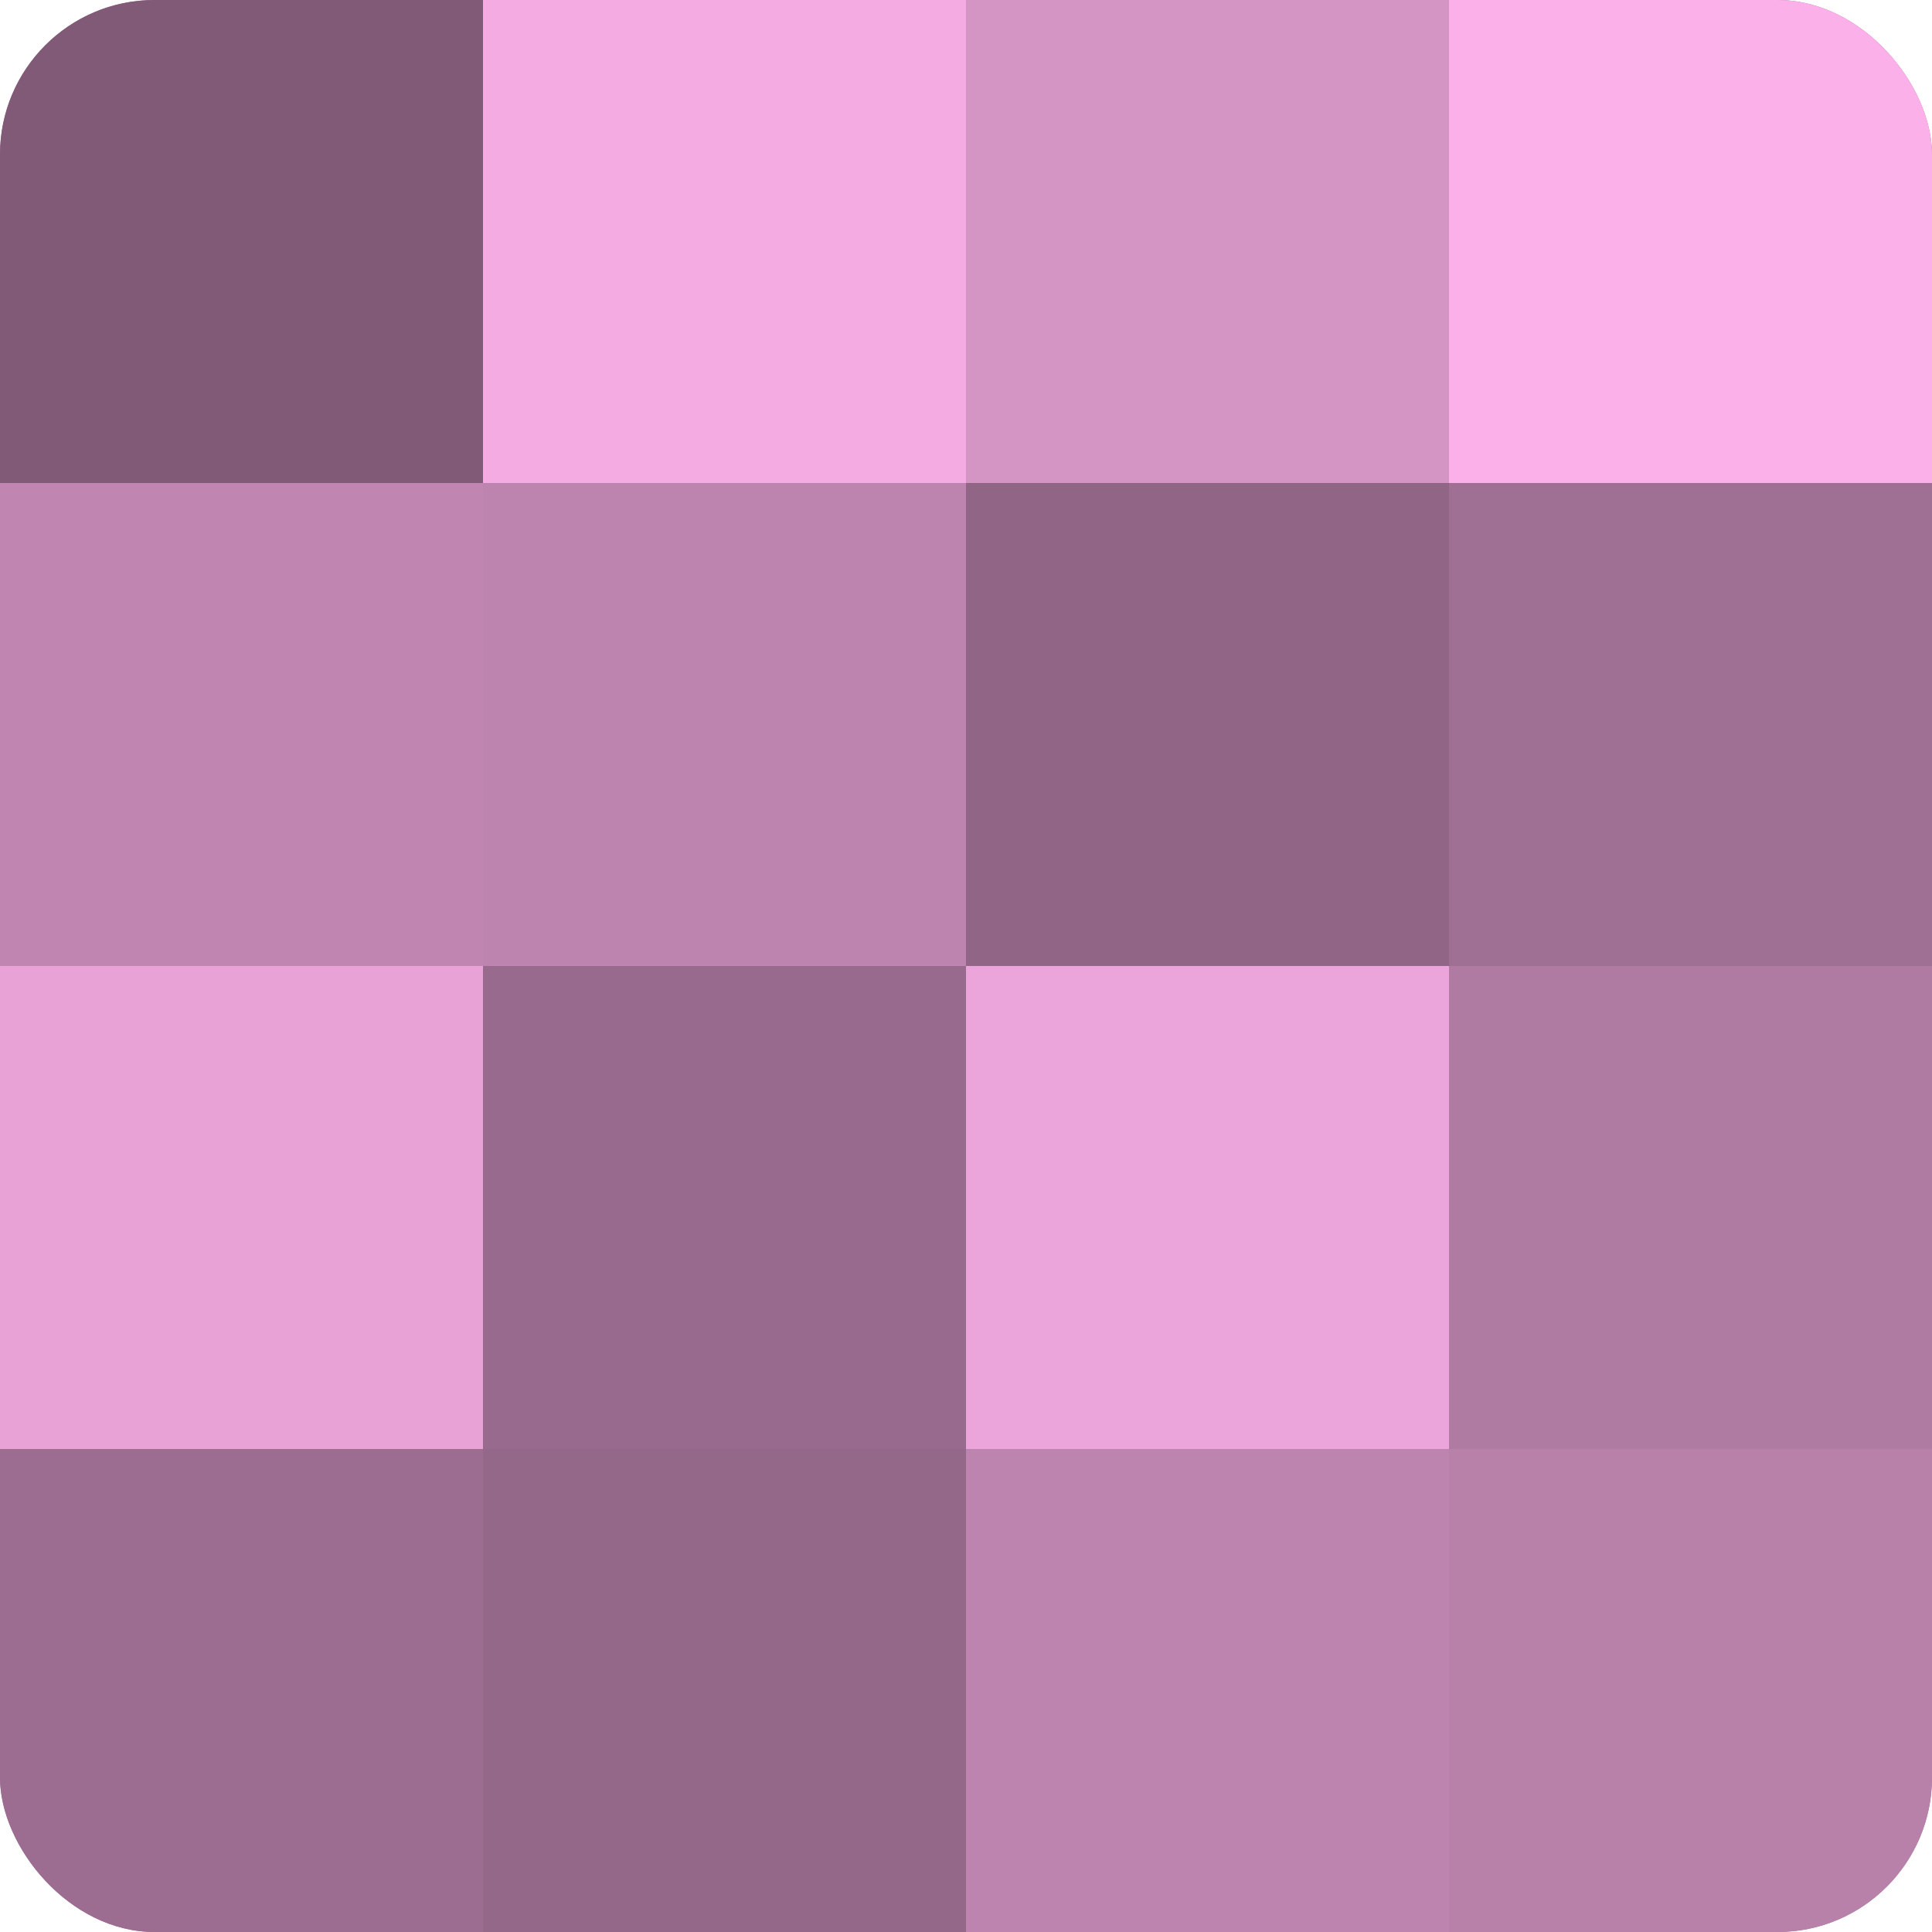
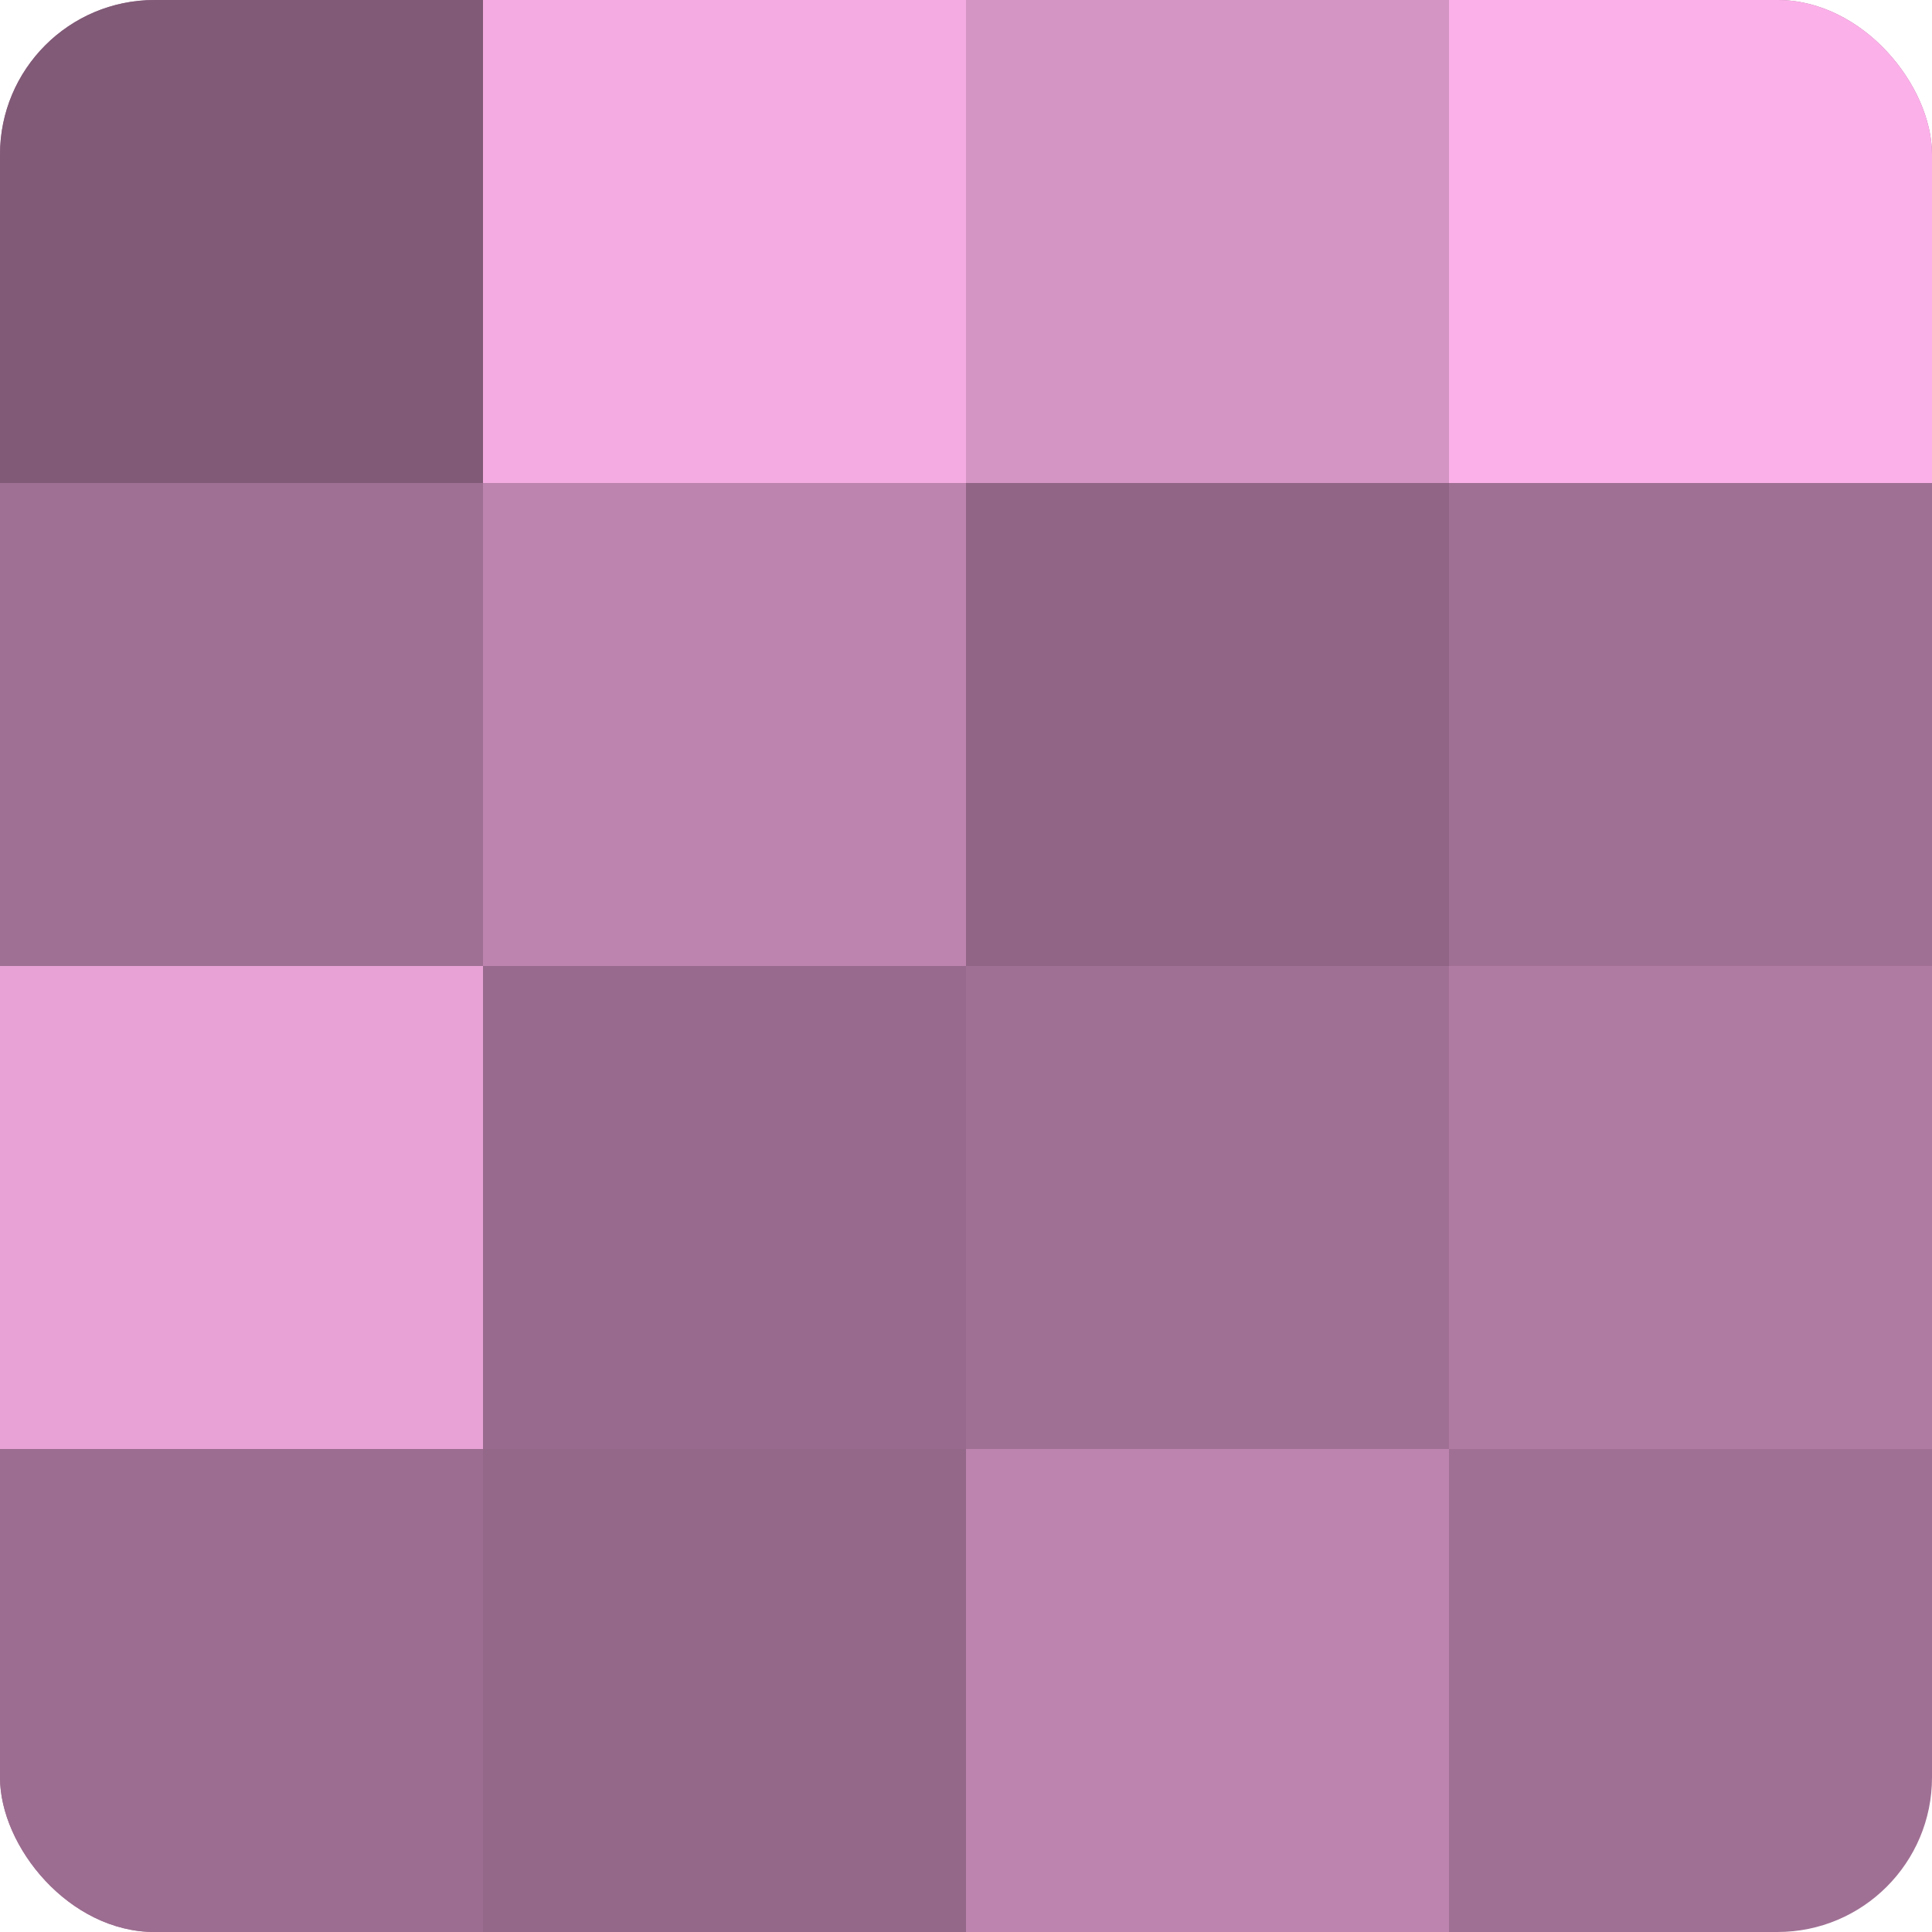
<svg xmlns="http://www.w3.org/2000/svg" width="60" height="60" viewBox="0 0 100 100" preserveAspectRatio="xMidYMid meet">
  <defs>
    <clipPath id="c" width="100" height="100">
      <rect width="100" height="100" rx="8" ry="8" />
    </clipPath>
  </defs>
  <g clip-path="url(#c)">
    <rect width="100" height="100" fill="#a07094" />
    <rect width="25" height="25" fill="#805a76" />
-     <rect y="25" width="25" height="25" fill="#c086b1" />
    <rect y="50" width="25" height="25" fill="#e8a2d6" />
    <rect y="75" width="25" height="25" fill="#9c6d90" />
    <rect x="25" width="25" height="25" fill="#f4abe1" />
    <rect x="25" y="25" width="25" height="25" fill="#bc84ae" />
    <rect x="25" y="50" width="25" height="25" fill="#986a8d" />
    <rect x="25" y="75" width="25" height="25" fill="#946889" />
    <rect x="50" width="25" height="25" fill="#d494c4" />
    <rect x="50" y="25" width="25" height="25" fill="#906585" />
-     <rect x="50" y="50" width="25" height="25" fill="#eca5da" />
    <rect x="50" y="75" width="25" height="25" fill="#bc84ae" />
    <rect x="75" width="25" height="25" fill="#fcb0e9" />
    <rect x="75" y="25" width="25" height="25" fill="#a07094" />
    <rect x="75" y="50" width="25" height="25" fill="#b07ba3" />
-     <rect x="75" y="75" width="25" height="25" fill="#b881aa" />
  </g>
</svg>